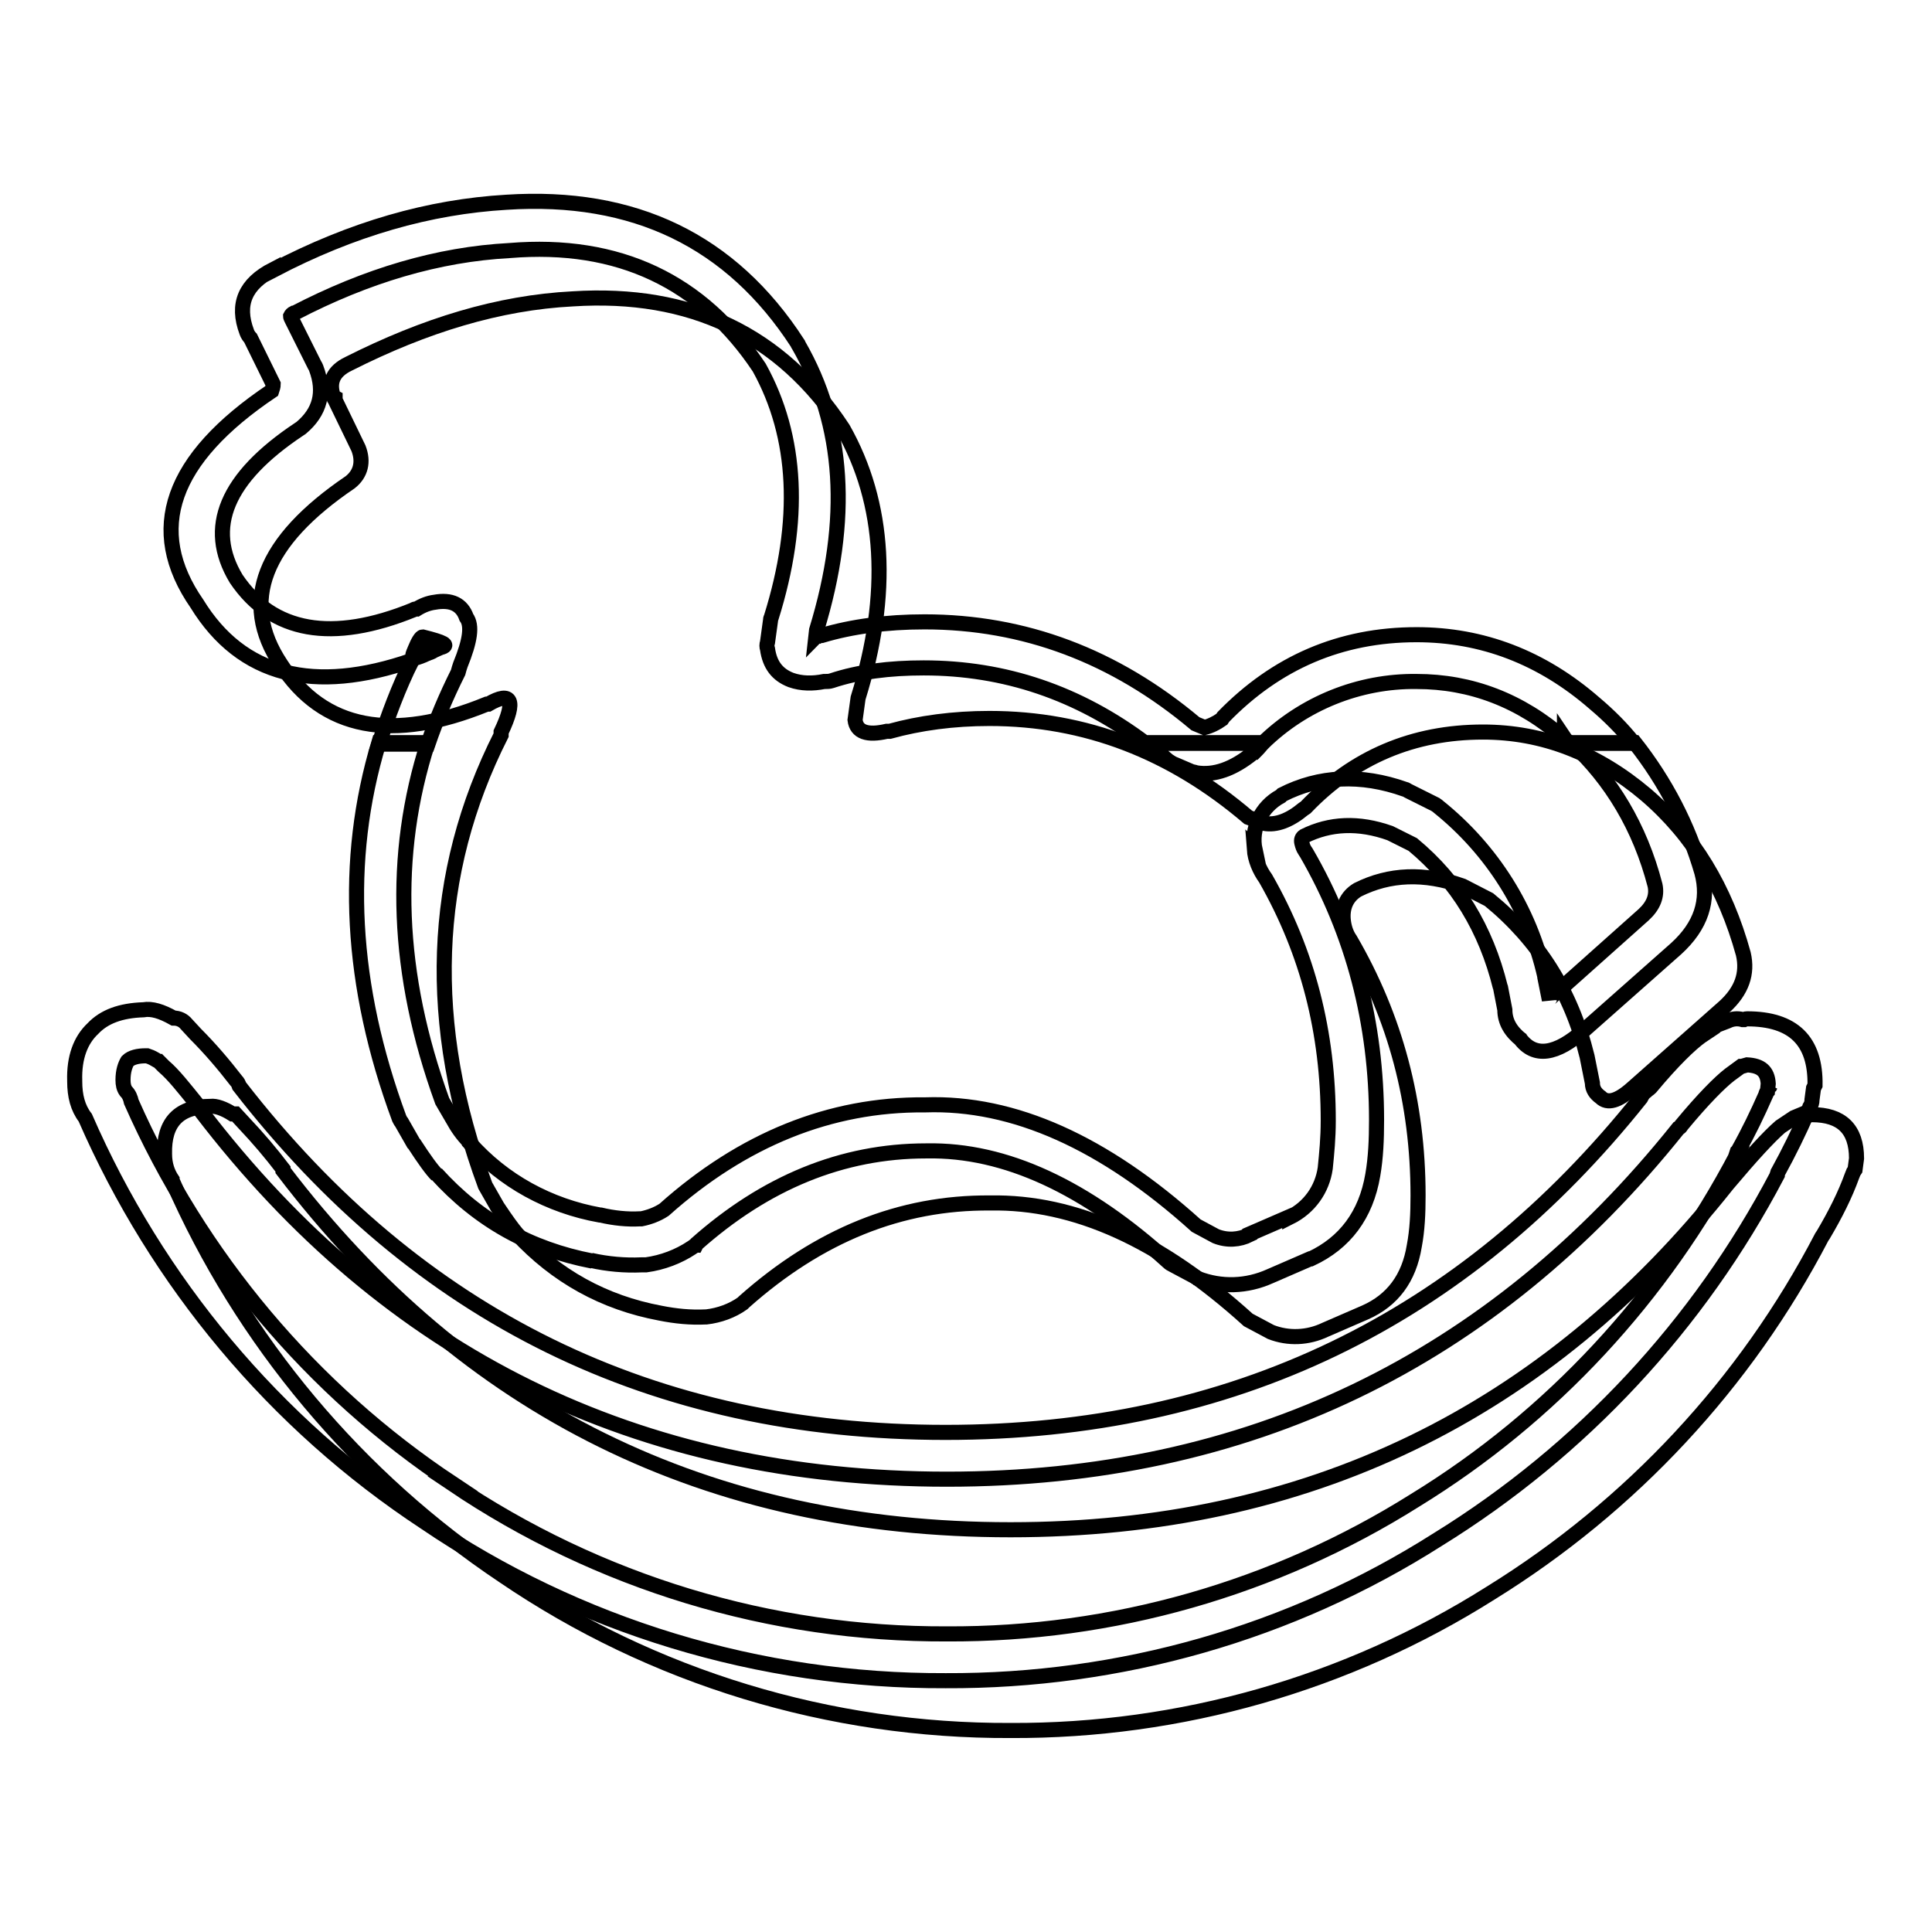
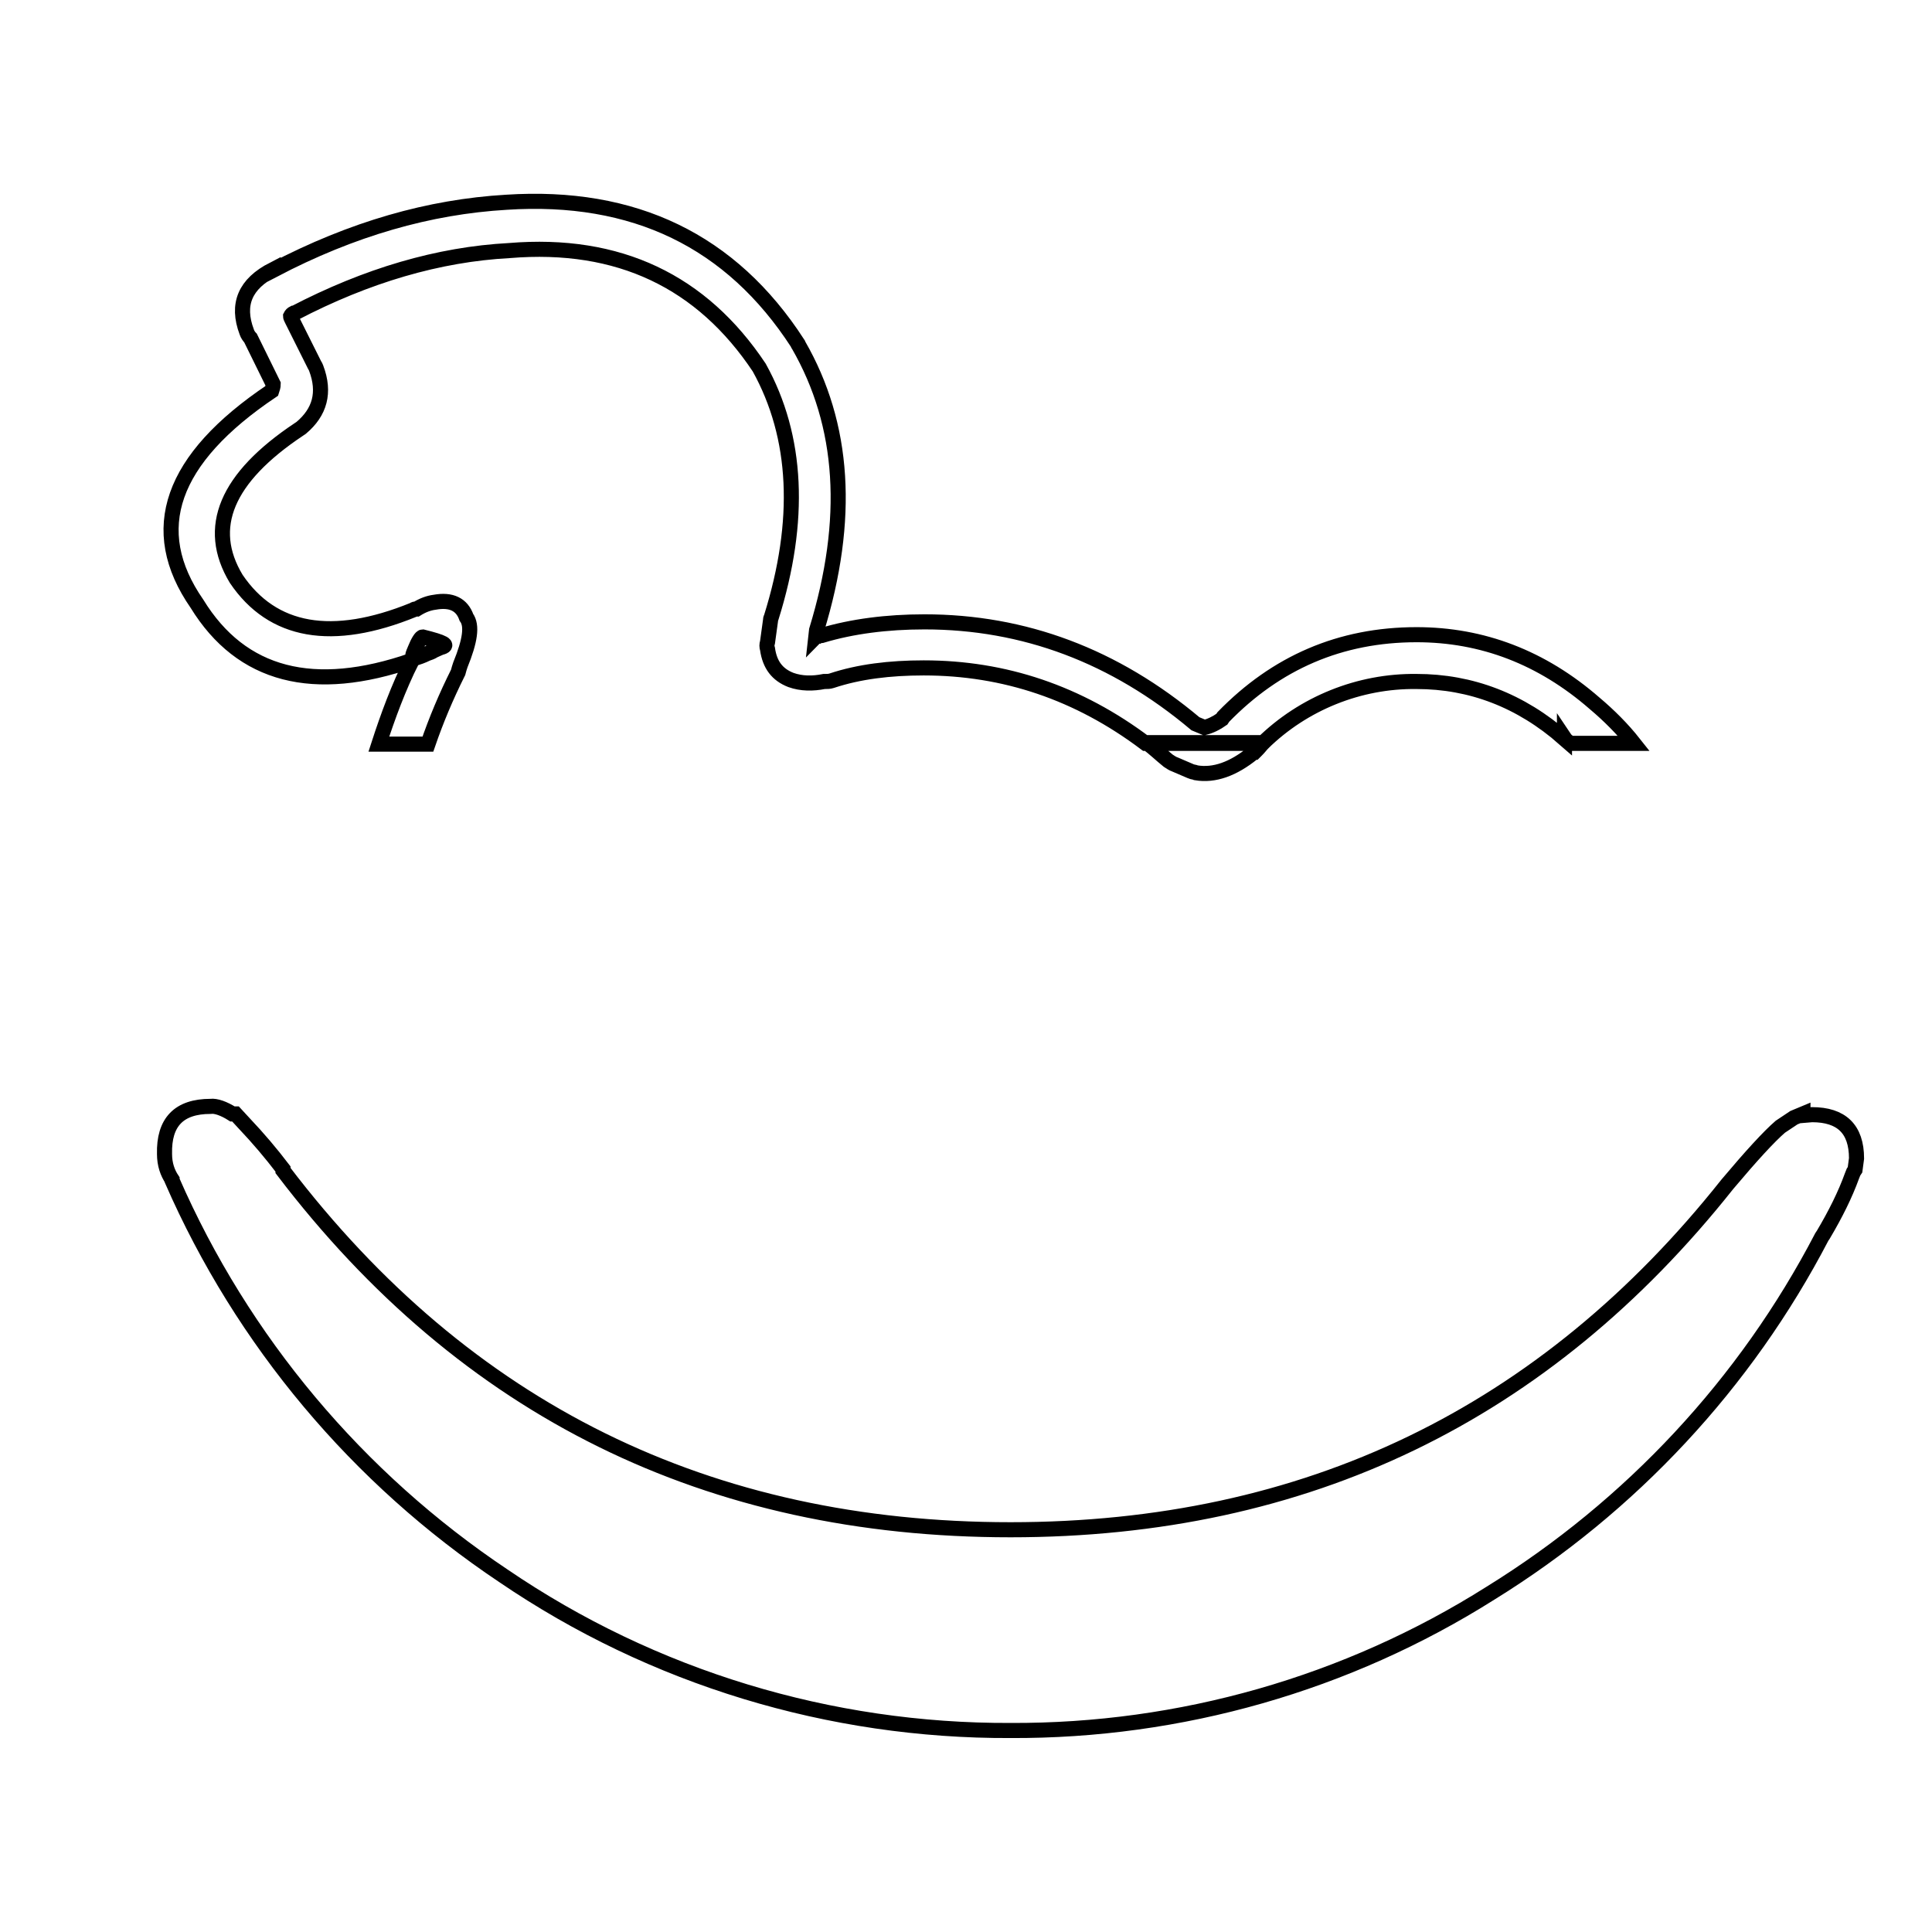
<svg xmlns="http://www.w3.org/2000/svg" version="1.1" x="0px" y="0px" viewBox="0 0 256 256" enable-background="new 0 0 256 256" xml:space="preserve">
  <g>
-     <path stroke-width="2" fill-opacity="0" stroke="#000000" d="M173,107l-0.3,0.2c-1.8,1.5-3.6,2.2-5.2,1.9l-2.1-0.8c-10.2-8.7-21.6-13.1-34.3-13.1 c-4.8,0-9.2,0.6-13.2,1.7h-0.4c-2.6,0.6-4,0.1-4.2-1.5l0.4-2.9c4.3-13.8,3.6-25.8-2-35.7c-8.2-12.5-20.2-18.2-35.8-17.2 c-9.8,0.5-19.6,3.5-29.7,8.6c-2.1,1-2.7,2.5-2,4.4l0.2,0.1V53l3.1,6.4c0.7,1.8,0.3,3.4-1.1,4.5C34.9,71.7,31.7,79.7,37.2,88 c5.6,8.7,14.8,10.4,27.3,5.3h0.2c3.1-1.8,3.7-0.5,1.7,3.7v0.4c-9.3,18.4-10,38.3-2.1,59.7l1.6,2.8c1.2,1.8,2,2.9,2.6,3.6 c5.2,5.6,11.5,9.1,19,10.5c2,0.4,4,0.6,6,0.5h0.1c1.7-0.2,3.4-0.8,4.8-1.8l0.2-0.2c9.9-8.8,20.7-13.2,32.6-13.1 c11.2-0.2,22.5,4.9,34.2,15.5l3,1.6c2.3,0.9,4.9,0.8,7.2-0.3l5.3-2.3c3.6-1.6,5.8-4.5,6.5-8.8c0.4-2.1,0.5-4.3,0.5-6.7 c0-12.3-3-23.6-9-33.9c-0.5-0.7-0.8-1.6-0.9-2.5c-0.2-1.7,0.4-3.2,1.9-4.1c4.2-2.1,8.8-2.3,13.9-0.5l3.5,1.8 c6.5,5.3,10.9,12.2,13,20.8l0.7,3.5c0,0.8,0.4,1.4,1.1,1.9c0.9,0.9,2.3,0.5,4.2-1.2l12.2-10.8c2.3-2.1,3.1-4.4,2.5-7 c-2.4-8.7-6.6-15.7-12.9-21.1c-6.5-5.5-13.7-8.3-21.6-8.3C187.3,97,179.4,100.3,173,107L173,107z" />
    <path stroke-width="2" fill-opacity="0" stroke="#000000" d="M228.9,156.9L228.9,156.9c-24.2,30.5-55.8,45.8-95,45.8c-40,0-72.2-15.8-96.4-47.6v-0.2 c-1.6-2.1-3.3-4.1-5.1-6l-1.2-1.3h-0.4c-1.1-0.7-2.2-1.1-2.9-1c-4.2,0-6.2,2.1-6.1,6.3c0,1.4,0.4,2.5,1,3.4v0.1 c9.3,21.3,24.6,39.5,43.9,52.4c19.8,13.5,43.3,20.6,67.2,20.5c22.5,0.1,44.6-6.2,63.6-18.2c18.6-11.5,33.8-27.8,43.9-47.2l0.2-0.3 c1.6-2.7,2.9-5.3,3.8-7.8l0.2-0.5l0.2-0.3l0.2-1.5c0-3.9-2-5.8-5.9-5.8l-1.2,0.1v-0.2l-1.2,0.5l-1.8,1.2 C234.4,150.6,232.1,153.1,228.9,156.9L228.9,156.9z" />
    <path stroke-width="2" fill-opacity="0" stroke="#000000" d="M161.9,95.3c-0.7,0.5-1.5,0.9-2.3,1.1l-1.2-0.5c-10.7-9-22.7-13.5-35.9-13.5c-5,0-9.6,0.6-13.6,1.8 c-0.2,0-0.4,0-0.5,0.1c-0.1,0-0.2,0-0.3,0.1l0.1-0.9c4.5-14.7,3.7-27.2-2.4-37.8c-0.1-0.1-0.1-0.2-0.1-0.2 C96.9,31.9,84,25.7,67.1,26.8c-10.2,0.6-20.4,3.5-30.9,9v-0.1c-3.7,1.9-4.9,4.6-3.5,8.3c0.1,0.3,0.3,0.6,0.5,0.8l3,6.1 c0,0.3-0.1,0.6-0.2,0.9c-13.4,9-16.7,18.4-9.9,28.2c5.9,9.6,15.5,12,28.5,7.5c-1.8,3.6-3.2,7.4-4.4,11.1h6.5c1.1-3.2,2.4-6.3,4-9.5 c0.1-0.4,0.2-0.7,0.3-1c1.3-3.2,1.6-5.2,0.8-6.3c-0.6-1.7-2-2.4-4.2-2c-0.8,0.1-1.6,0.4-2.4,0.9c-0.2,0-0.3,0-0.4,0.1 c-10.8,4.4-18.7,3-23.5-4.1c-4.1-6.8-1.3-13.4,8.3-19.8l0.3-0.2c2.5-2.1,3.2-4.7,2-7.9c-0.1-0.2-0.1-0.3-0.2-0.4l-3-6 c-0.1-0.2-0.2-0.4-0.2-0.5c0.1-0.2,0.2-0.3,0.4-0.4H39c9.6-5,19.1-7.8,28.5-8.3C82,32,93,37.3,100.6,48.7 c5.1,9.2,5.6,20.3,1.6,33.1c-0.1,0.2-0.1,0.3-0.1,0.4l-0.4,2.9c-0.1,0.3-0.1,0.6,0,0.9c0.3,2.1,1.3,3.4,3.1,4.1 c1.4,0.5,2.9,0.5,4.4,0.2h0.1c0.3,0,0.6,0,0.9-0.1c3.6-1.2,7.7-1.7,12.2-1.7c10.7,0,20.5,3.3,29.4,10h15.5 c5.4-5.3,12.8-8.3,20.4-8.2c7.2,0,13.8,2.5,19.6,7.6v-0.1c0.2,0.3,0.5,0.5,0.8,0.7h8.4c-1.5-1.9-3.3-3.7-5.2-5.3 c-7-6.1-14.9-9.1-23.6-9.1c-10.1,0-18.6,3.7-25.6,10.9L161.9,95.3L161.9,95.3z M56,84.4c2.8,0.7,3.6,1.1,2.4,1.4 c-0.2,0.1-0.5,0.2-0.9,0.4c-0.3,0.2-0.6,0.3-0.9,0.4c-0.6,0.3-1.2,0.5-1.8,0.7l0.3-1.1c-0.2,0.3-0.3,0.5-0.4,0.7 c0-0.3,0.2-0.6,0.3-0.9C55.4,85,55.8,84.4,56,84.4z M167.4,98.4h-15.5c1,0.7,1.9,1.6,2.9,2.4c0.3,0.2,0.6,0.4,0.9,0.5l2.1,0.9 c0.2,0.1,0.5,0.1,0.7,0.2c2.4,0.4,4.9-0.5,7.5-2.6c0.1-0.1,0.2-0.1,0.2-0.1l0.3-0.3v0C166.9,99,167.1,98.7,167.4,98.4L167.4,98.4z" />
-     <path stroke-width="2" fill-opacity="0" stroke="#000000" d="M216.6,98.4h-8.4c5.3,4.9,9.1,11.2,11.1,18.9c0.3,1.4-0.2,2.7-1.5,3.9L205.7,132l-0.1,0.1 c-0.2,0.1-0.3,0.2-0.3,0.4l-0.6-3v-0.1c-2-8.9-7-16.8-14.1-22.5c-0.2-0.2-0.3-0.2-0.4-0.3l-3.6-1.8c-0.2-0.1-0.3-0.2-0.4-0.2 c-5.9-2.1-11.4-1.8-16.3,0.7c-0.1,0.1-0.1,0.1-0.2,0.2c-2.6,1.4-4,4.3-3.4,7.1l-0.1-0.1c0.1,1.4,0.7,2.8,1.5,3.9 c5.6,9.8,8.3,20.4,8.3,32.1c0,2.3-0.2,4.3-0.4,6.3c-0.4,2.8-2.1,5.2-4.7,6.5v-0.1l-5.3,2.3v0.1c-1.4,0.7-3,0.8-4.5,0.2l-2.6-1.4 c-12.2-11-24.2-16.4-35.9-16h-0.1c-12.5-0.1-24.1,4.6-34.5,13.9c-0.9,0.6-2,1-3,1.2h-0.2c-1.7,0.1-3.5-0.1-5.2-0.5h-0.1 c-6.7-1.2-12.8-4.5-17.3-9.6l0-0.1c-0.9-0.9-1.6-1.9-2.2-3l-1.4-2.4c-6.1-16.8-6.7-32.6-1.9-47.5h-6.5c-4.7,15.6-3.8,32.2,2.7,49.8 c0.1,0.2,0.2,0.4,0.3,0.5l1.6,2.8l0.1,0.1c1.3,2,2.3,3.4,3,4.1l-0.1-0.2c5.6,6.2,12.4,10,20.7,11.6l-0.2-0.1 c2.2,0.5,4.5,0.7,6.7,0.6h0.6c2.2-0.3,4.3-1.1,6.1-2.3c0.2-0.1,0.3-0.3,0.5-0.3l0.1-0.2l-0.1,0.1c9.2-8.2,19.4-12.4,30.5-12.4h0.1 c10.4-0.2,21.1,4.8,32,14.7c0.2,0.2,0.4,0.3,0.6,0.4l3,1.6c0.1,0.1,0.2,0.1,0.3,0.2c3.1,1.2,6.5,1.1,9.6-0.3l5.3-2.3h0.1 c4.5-2.1,7.3-5.8,8.2-11.1c0.4-2.3,0.5-4.7,0.5-7.3c0-12.8-3.1-24.7-9.3-35.4c-0.1-0.1-0.1-0.2-0.2-0.3c-0.2-0.3-0.3-0.6-0.4-1v0 c-0.1-0.4,0-0.7,0.3-0.9c3.4-1.7,7.2-1.9,11.4-0.4l3,1.5c5.9,4.9,9.7,11.2,11.6,18.9v-0.1l0.6,3.1c0,1.6,0.8,2.9,2.2,4l-0.2-0.2 c1.9,2.6,4.8,2.2,8.5-1.1l12.2-10.8c3.3-3,4.4-6.4,3.4-10.1C223.7,109.4,220.7,103.6,216.6,98.4L216.6,98.4z M56.6,86.5 c0.1-0.1,0.2-0.1,0.4-0.2l-1.1,0.2H56.6z" />
-     <path stroke-width="2" fill-opacity="0" stroke="#000000" d="M240.5,143.8c0.1-5.9-2.9-8.8-9-8.8c-0.1,0-0.2,0-0.4,0.1h-0.2c-0.7-0.2-1.4-0.1-2,0.2l-1.3,0.5 c-0.2,0.1-0.3,0.2-0.4,0.3l-1.8,1.2c-1.4,1-3.7,3.2-6.7,6.8c-0.2,0.2-0.4,0.3-0.6,0.5c-0.3,0.2-0.5,0.5-0.7,0.9 c-23.5,29.5-54.2,44.3-92.1,44.3c-38.8,0-69.9-15.3-93.6-45.9c-0.1-0.3-0.2-0.5-0.4-0.7c-1.7-2.2-3.5-4.3-5.4-6.2l-1.2-1.3 c-0.4-0.5-1-0.8-1.7-0.8c-1.6-0.9-2.9-1.3-4-1.1c-3,0.1-5.2,0.9-6.7,2.5c-1.6,1.5-2.5,3.8-2.4,6.9v0.1c0,1.9,0.4,3.5,1.4,4.8 c9.5,21.8,25.1,40.5,45,53.6c20.3,13.8,44.4,21.1,69,21c23.1,0.1,45.7-6.3,65.2-18.7c19.1-11.8,34.6-28.5,45-48.3v-0.1l0.1-0.3 l-0.1,0.2c1.6-2.9,2.9-5.6,4-8.1l-0.2,0.4l0.2-0.5c0.1-0.1,0.1-0.2,0.2-0.3l0.1-0.3c0.2-0.3,0.3-0.6,0.3-1l0.2-1.5L240.5,143.8 L240.5,143.8z M231.5,141.1c1.8,0.1,2.7,0.8,2.8,2.5l-0.1,1c-0.1,0.1-0.2,0.2-0.2,0.4c-1.1,2.5-2.3,5-3.7,7.5l-0.1,0.1l-0.1,0.3 h0.1c-9.9,18.9-24.6,34.8-42.7,45.9c-18.6,11.7-40.1,17.8-62,17.7c-23.4,0.1-46.2-6.8-65.6-19.9h0.1c-18.7-12.4-33.5-30-42.6-50.6 c-0.1-0.5-0.3-1-0.7-1.4c-0.3-0.4-0.4-0.9-0.4-1.5c0-1.2,0.3-2,0.6-2.5c0.5-0.5,1.4-0.7,2.4-0.7h0.2c0.3,0.1,0.6,0.2,1.1,0.5 c0.2,0.1,0.3,0.2,0.4,0.2l0.7,0.7c1.3,1.1,2.7,2.9,4.4,5c0.1,0.3,0.3,0.6,0.5,0.9c24.8,32.5,57.9,48.8,98.9,48.8 c39.8,0,72.2-15.6,96.9-46.5c0.2-0.1,0.3-0.2,0.4-0.4c2.9-3.5,5.1-5.7,6.4-6.7l1.5-1.1h0.1L231.5,141.1L231.5,141.1z M234.4,144.2 l0.1-0.2l0.1-0.2L234.4,144.2L234.4,144.2z" />
  </g>
</svg>